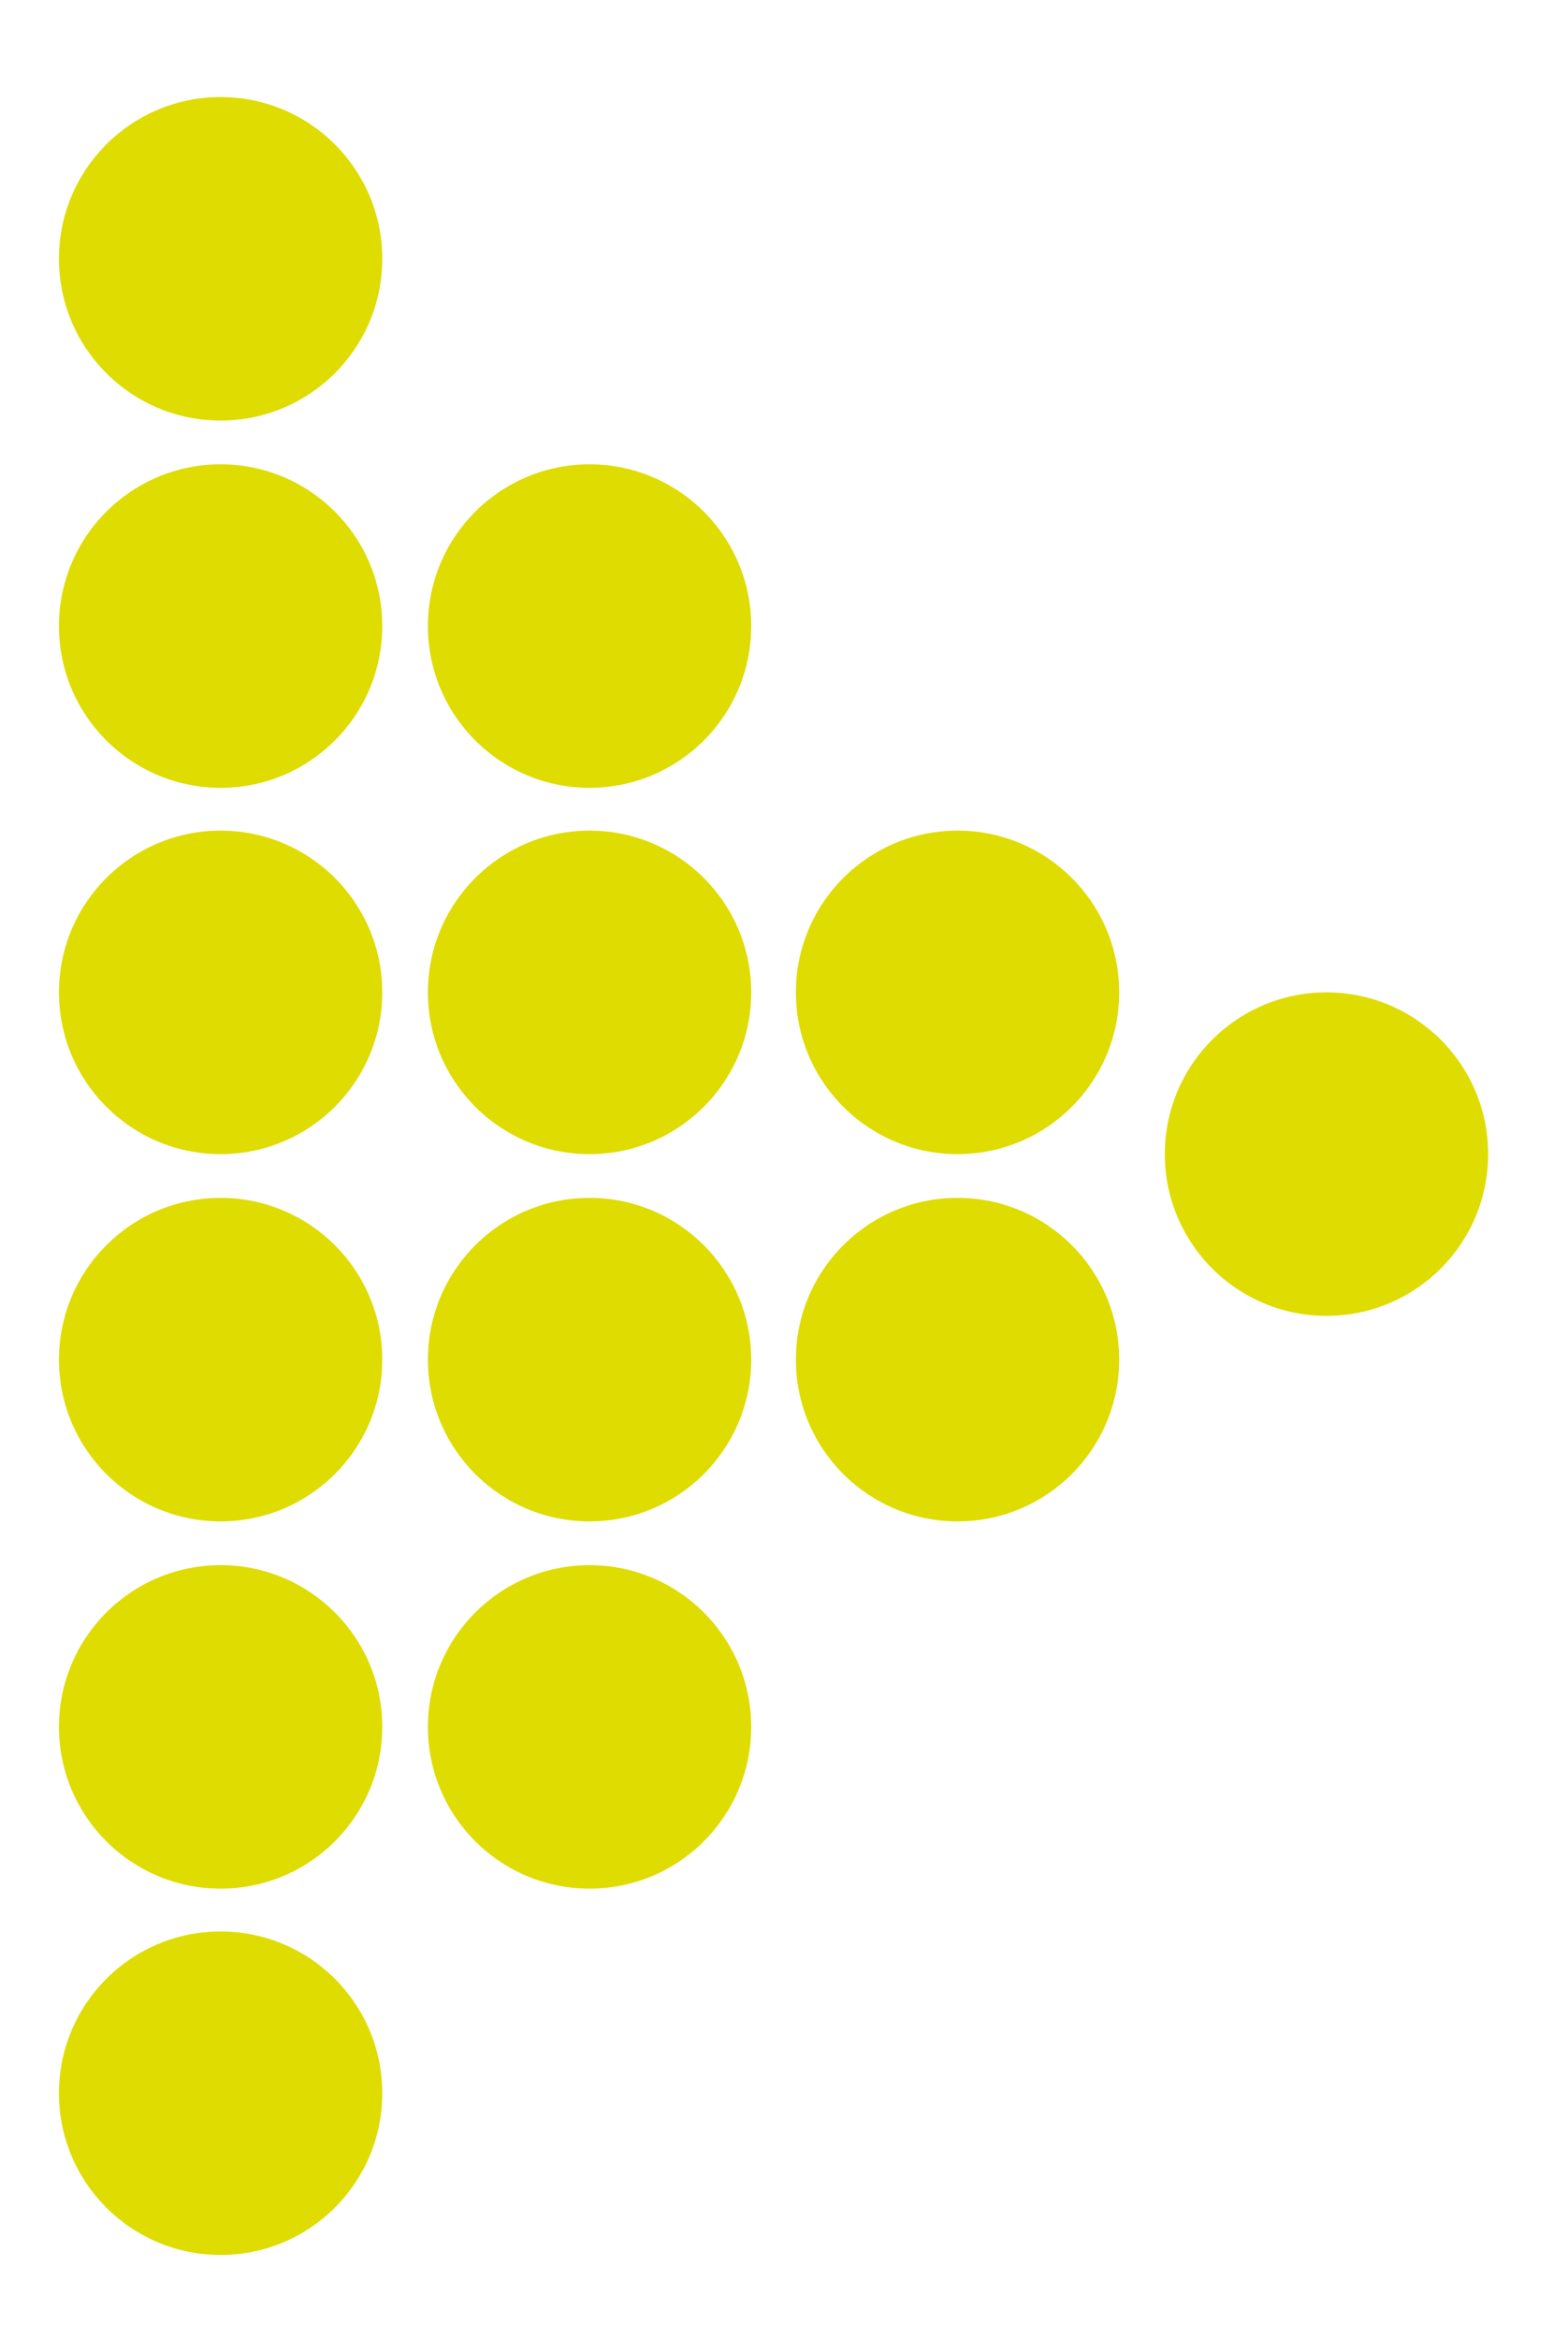
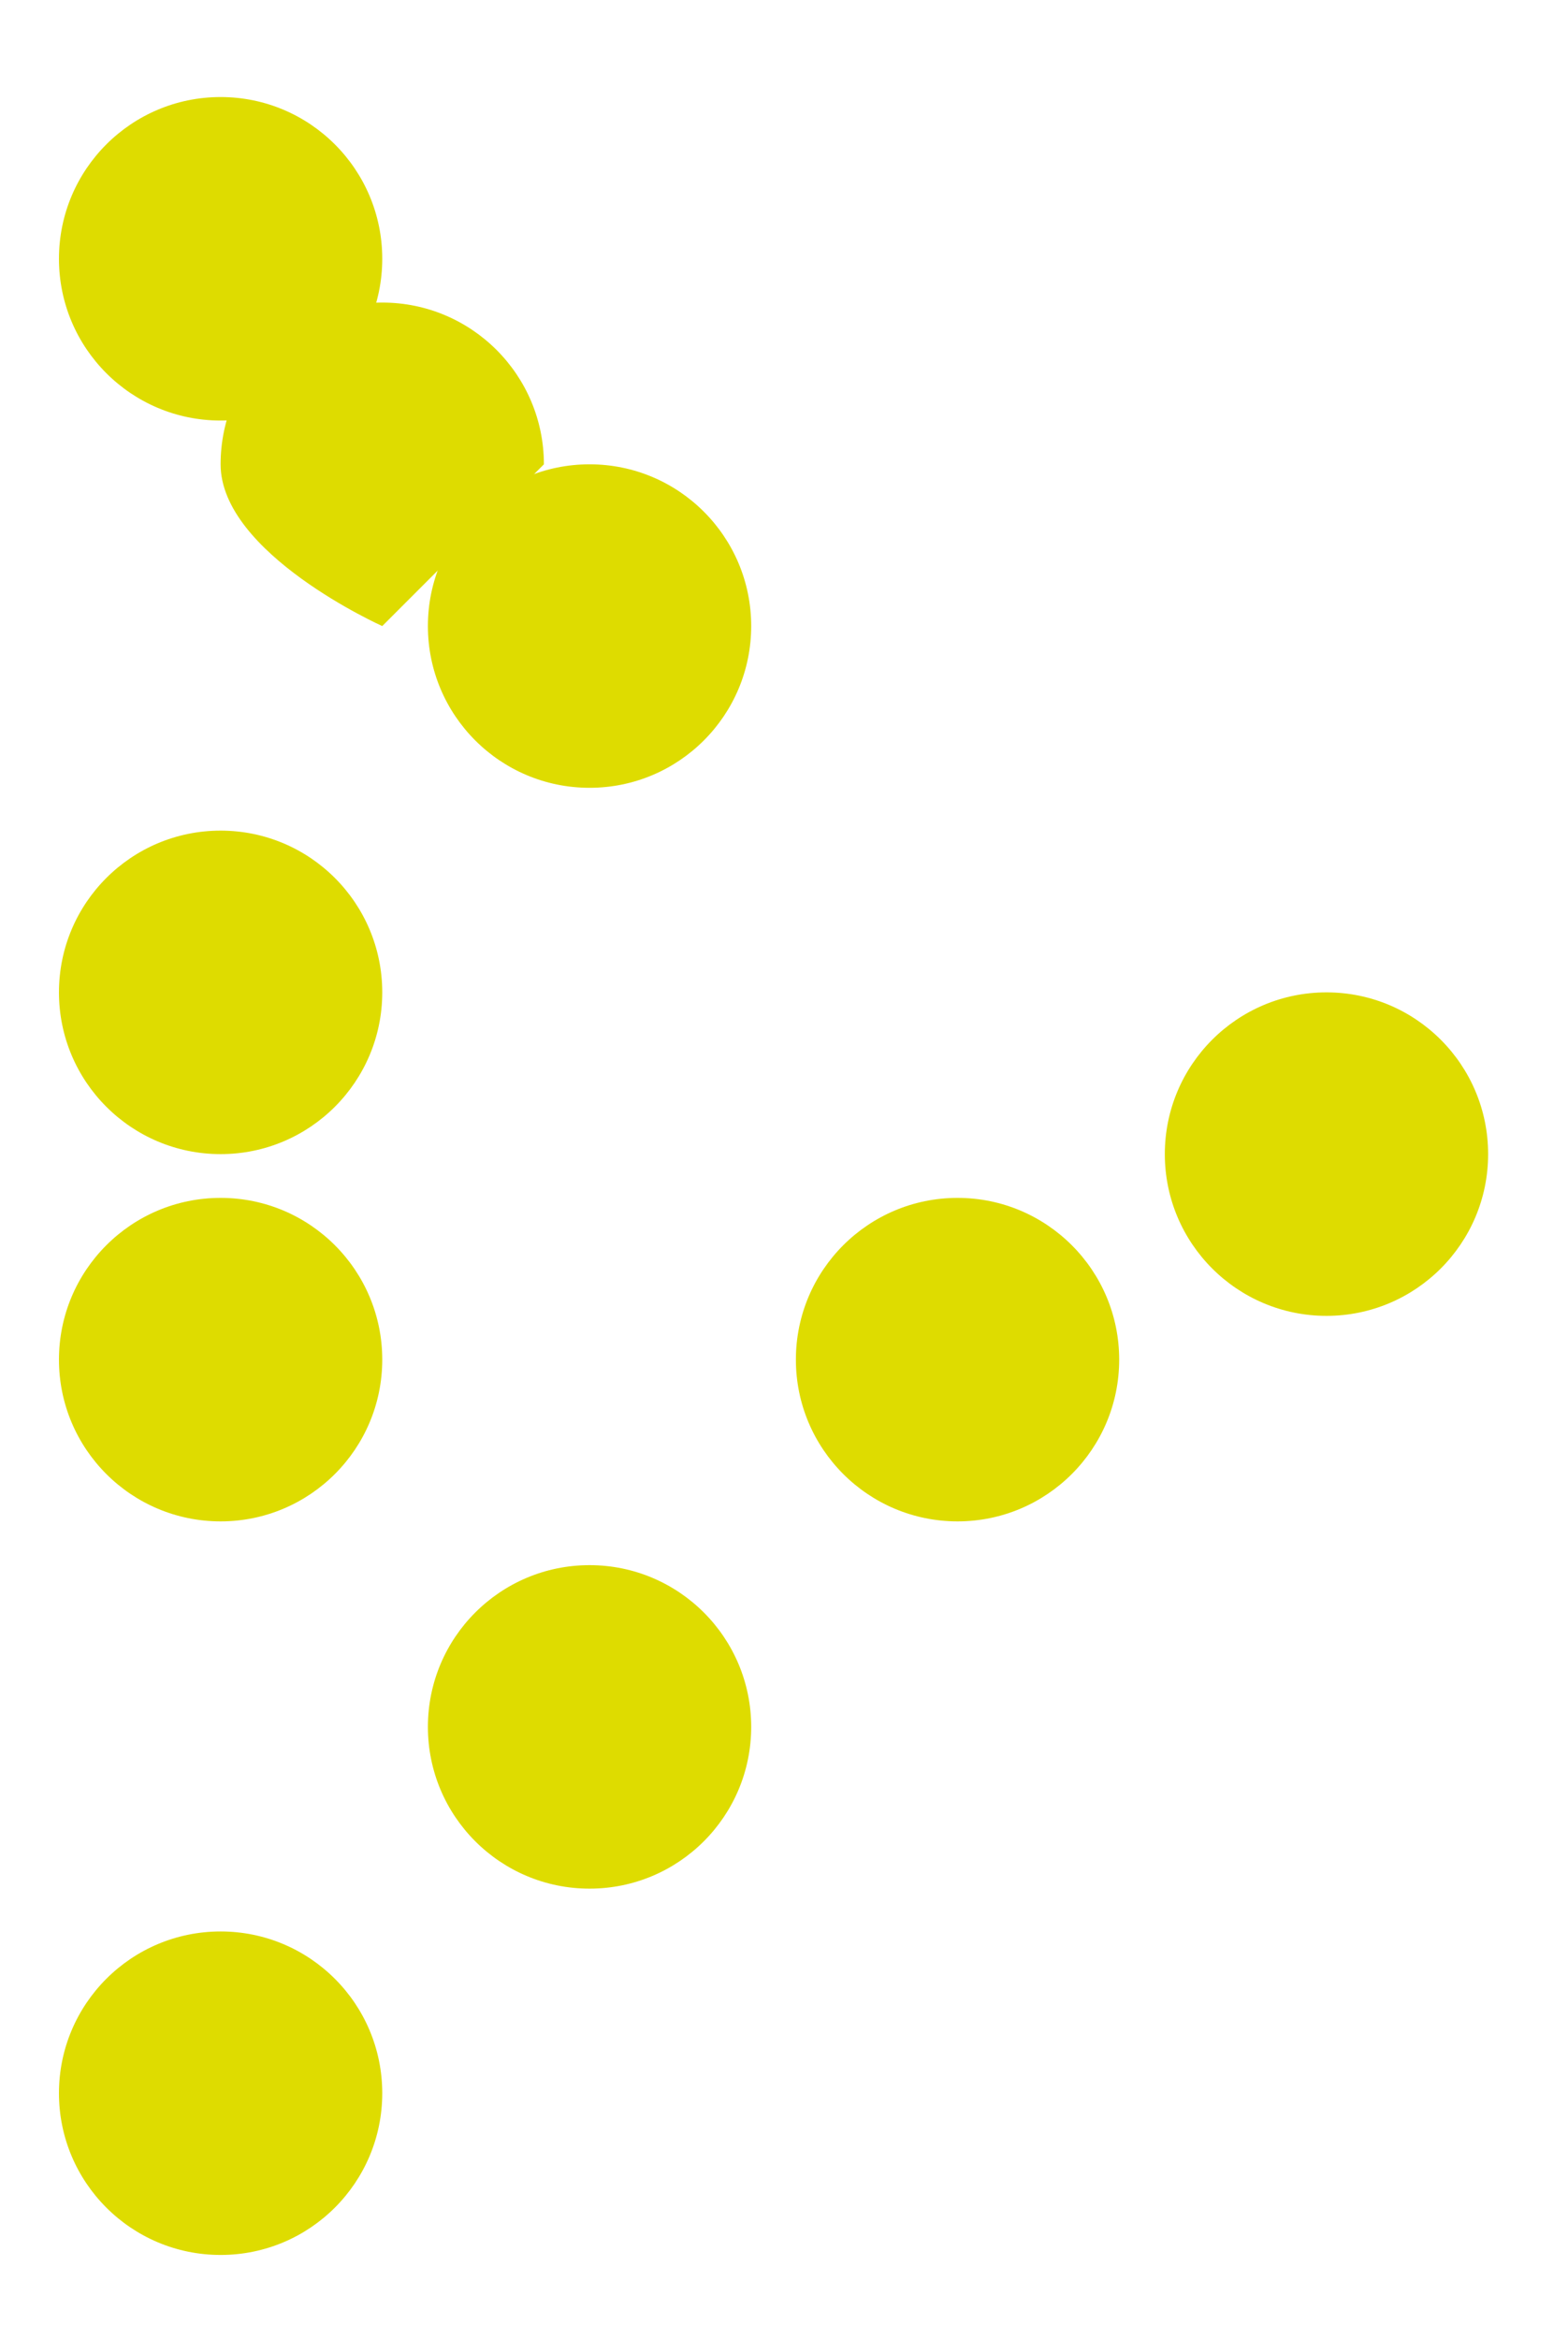
<svg xmlns="http://www.w3.org/2000/svg" data-bbox="6.2 10.2 150.3 226.8" viewBox="0 0 164.9 245.8" data-type="color">
  <g>
    <path fill="#dedc00" d="M40.2 27.2c0 9.389-7.611 17-17 17s-17-7.611-17-17 7.611-17 17-17 17 7.611 17 17" data-color="1" />
-     <path fill="#dedc00" d="M40.2 65.8c0 9.389-7.611 17-17 17s-17-7.611-17-17 7.611-17 17-17 17 7.611 17 17" data-color="1" />
+     <path fill="#dedc00" d="M40.2 65.8s-17-7.611-17-17 7.611-17 17-17 17 7.611 17 17" data-color="1" />
    <path fill="#dedc00" d="M40.2 104.3c0 9.389-7.611 17-17 17s-17-7.611-17-17 7.611-17 17-17 17 7.611 17 17" data-color="1" />
    <path fill="#dedc00" d="M40.2 142.9c0 9.389-7.611 17-17 17s-17-7.611-17-17 7.611-17 17-17 17 7.611 17 17" data-color="1" />
-     <path fill="#dedc00" d="M40.2 181.5c0 9.389-7.611 17-17 17s-17-7.611-17-17 7.611-17 17-17 17 7.611 17 17" data-color="1" />
    <path fill="#dedc00" d="M40.2 220c0 9.389-7.611 17-17 17s-17-7.611-17-17 7.611-17 17-17 17 7.611 17 17" data-color="1" />
    <path fill="#dedc00" d="M79 65.8c0 9.389-7.611 17-17 17s-17-7.611-17-17 7.611-17 17-17 17 7.611 17 17" data-color="1" />
-     <path fill="#dedc00" d="M79 104.3c0 9.389-7.611 17-17 17s-17-7.611-17-17 7.611-17 17-17 17 7.611 17 17" data-color="1" />
-     <path fill="#dedc00" d="M79 142.9c0 9.389-7.611 17-17 17s-17-7.611-17-17 7.611-17 17-17 17 7.611 17 17" data-color="1" />
    <path fill="#dedc00" d="M79 181.5c0 9.389-7.611 17-17 17s-17-7.611-17-17 7.611-17 17-17 17 7.611 17 17" data-color="1" />
-     <path fill="#dedc00" d="M117.7 104.3c0 9.389-7.611 17-17 17s-17-7.611-17-17 7.611-17 17-17 17 7.611 17 17" data-color="1" />
    <path fill="#dedc00" d="M117.7 142.9c0 9.389-7.611 17-17 17s-17-7.611-17-17 7.611-17 17-17 17 7.611 17 17" data-color="1" />
    <path fill="#dedc00" d="M156.5 121.3c0 9.389-7.611 17-17 17s-17-7.611-17-17 7.611-17 17-17 17 7.611 17 17" data-color="1" />
  </g>
</svg>